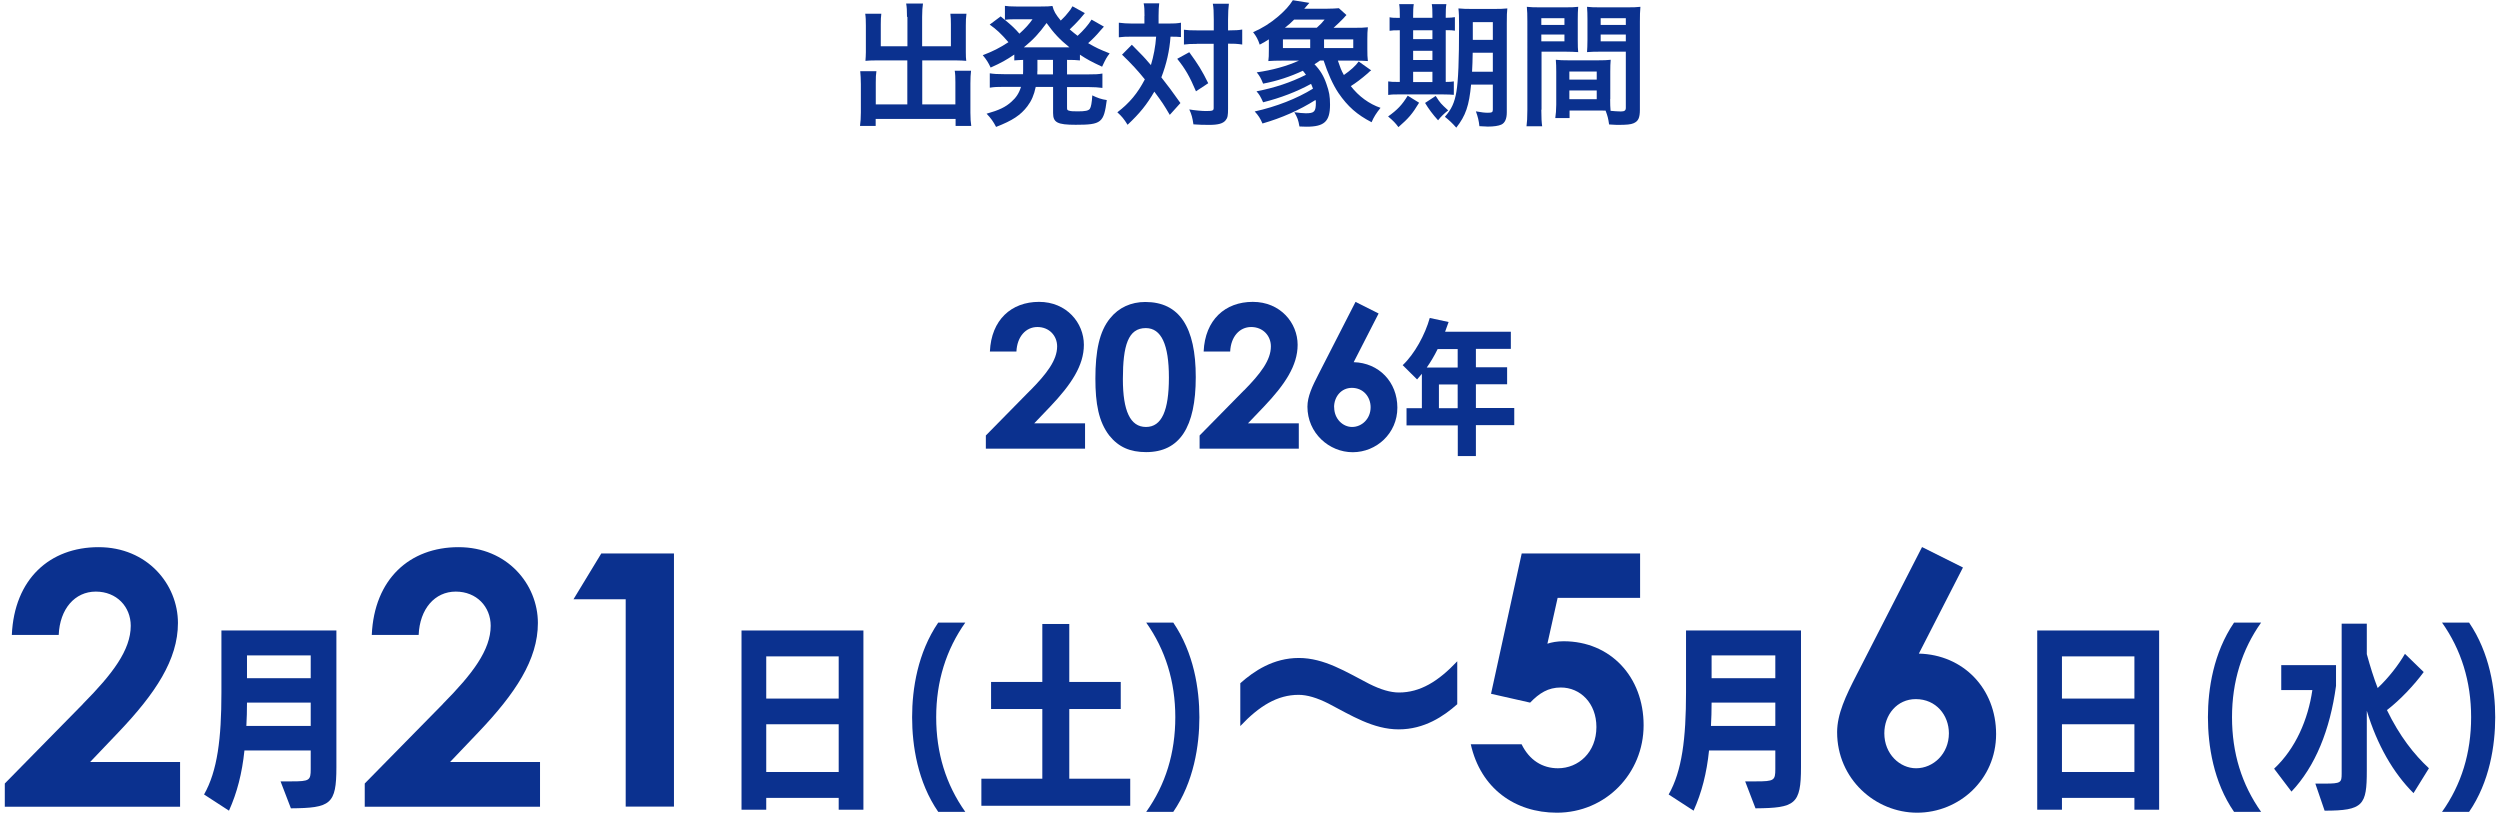
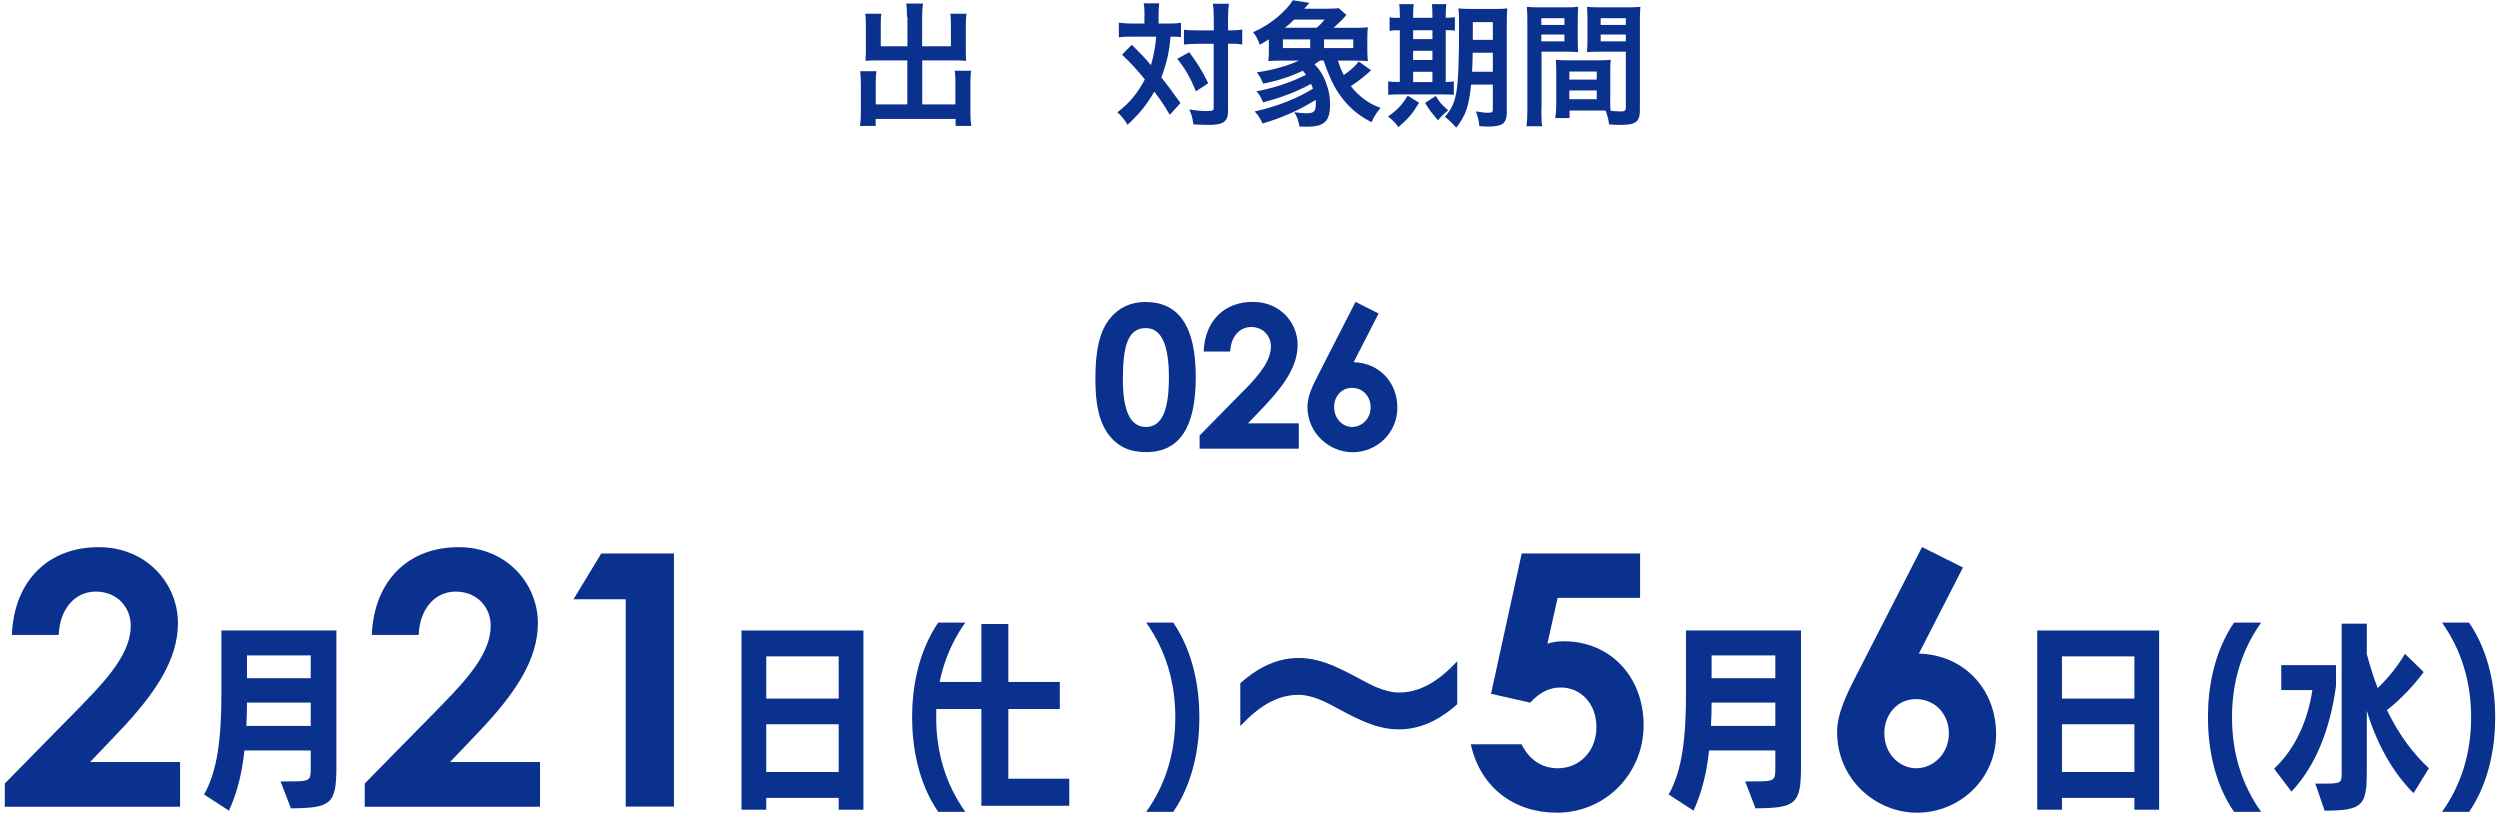
<svg xmlns="http://www.w3.org/2000/svg" id="_レイヤー_1" data-name="レイヤー 1" viewBox="0 0 234.62 76.26">
  <defs>
    <style>
      .cls-1 {
        fill: #0b318f;
      }
    </style>
  </defs>
  <g>
    <path class="cls-1" d="M85.12,1.58c0-.6-.02-.92-.08-1.25h1.58c-.05.37-.08.67-.08,1.25v2.76h2.7v-2.05c0-.42-.01-.69-.05-1h1.51c-.05.38-.06.63-.06,1.1v2.51c0,.33.01.61.04.81-.28-.02-.58-.04-.88-.04h-3.25v4.13h3.11v-2.09c0-.43-.01-.76-.06-1.07h1.53c-.04.33-.06.69-.06,1.2v2.72c0,.59.03.92.08,1.26h-1.47v-.66h-7.5v.66h-1.47c.05-.38.08-.76.08-1.26v-2.67c0-.49-.03-.88-.06-1.21h1.52c-.05.3-.06.58-.06,1.08v2.04h2.96v-4.13h-3.02c-.34,0-.6.01-.91.04.02-.28.04-.52.04-.81v-2.5c0-.45-.01-.79-.06-1.11h1.51c-.04.28-.05.58-.05,1.01v2.04h2.5V1.58Z" />
-     <path class="cls-1" d="M96.03,5.62c-.39.01-.53.03-.84.05v-.55c-.74.5-1.21.77-2.22,1.22-.21-.45-.4-.76-.74-1.16.97-.37,1.56-.67,2.41-1.22-.71-.82-1.13-1.21-1.76-1.65l1.03-.77.4.33V.55c.24.04.6.06,1.05.06h2.33c.59,0,.79-.01,1.08-.05.13.5.3.79.78,1.37.4-.4.49-.48.74-.81.18-.23.21-.26.26-.37q.06-.1.1-.16l1.16.64c-.04.05-.2.24-.49.58-.23.26-.62.66-.93.95.34.29.48.4.74.6.54-.49,1.01-1.03,1.31-1.52l1.16.66c-.08.08-.1.11-.35.39-.33.4-.69.77-1.13,1.16.68.4,1.1.6,2.02.96-.29.38-.37.52-.71,1.25-1.03-.48-1.4-.68-2.08-1.13v.54c-.38-.04-.6-.05-1.21-.05v1.36h2c.62,0,.95-.01,1.32-.08v1.35c-.39-.05-.76-.08-1.32-.08h-2v1.88c0,.26.01.29.2.34.16.05.38.06.81.06.69,0,1-.06,1.13-.24.11-.15.19-.57.23-1.26.49.24.86.37,1.36.44-.28,2.13-.5,2.32-2.92,2.32-1.71,0-2.12-.21-2.12-1.1v-2.45h-1.63c-.16.76-.4,1.31-.78,1.81-.63.83-1.39,1.34-2.94,1.94-.24-.47-.49-.83-.89-1.24,1.17-.33,1.78-.62,2.33-1.12.44-.39.71-.79.9-1.4h-1.61c-.58,0-.91.01-1.32.08v-1.35c.39.06.71.08,1.32.08h1.8c.01-.16.01-.25.01-.39v-.97ZM95.07,1.81c-.23,0-.5.01-.77.05.67.55.96.83,1.37,1.3.53-.48.86-.83,1.23-1.35h-1.84ZM100.1,4.44h.26c-.9-.73-1.45-1.31-2.14-2.28-.71.98-1.24,1.55-2.13,2.28h4.01ZM97.35,6.69v.29h1.47v-1.36h-1.46v1.07Z" />
    <path class="cls-1" d="M107.41,1.5c0-.57-.01-.84-.08-1.19h1.46c-.04.34-.06.68-.06,1.19v.71h.89c.53,0,.83-.01,1.21-.08v1.35c-.3-.03-.47-.04-.98-.04-.09,1.31-.38,2.58-.86,3.82.79,1.01.89,1.15,1.79,2.41l-1,1.11c-.53-.91-.72-1.2-1.45-2.18-.71,1.22-1.35,2.02-2.51,3.11-.34-.55-.54-.79-.96-1.17,1.16-.89,1.9-1.79,2.58-3.09-.58-.73-1.27-1.49-2.14-2.32l.92-.93q.25.25,1,1.02c.1.1.32.34.79.89.25-.82.43-1.76.49-2.67h-2.33c-.47,0-.82.01-1.17.06v-1.37c.38.05.76.08,1.25.08h1.15v-.71ZM111.61,4.9c.84,1.15,1.2,1.73,1.78,2.91l-1.15.76c-.59-1.39-1.01-2.12-1.76-3.05l1.13-.62ZM112.31,4.12c-.54,0-.84.01-1.2.06v-1.39c.34.05.64.06,1.2.06h1.6v-1c0-.74-.02-1.15-.09-1.5h1.51c-.05.39-.08.82-.08,1.5v1h.15c.53,0,.87-.02,1.18-.08v1.41q-.1-.01-.29-.04c-.13-.03-.54-.04-.88-.04h-.16v6.09c0,.66-.04.87-.23,1.1-.24.3-.69.43-1.53.43-.52,0-.98-.01-1.49-.05-.09-.63-.18-.95-.39-1.4.45.08,1.21.15,1.53.15.68,0,.76-.04.76-.3v-6.01h-1.6Z" />
    <path class="cls-1" d="M125.55,5.67c.24.69.31.91.57,1.37.63-.44,1.12-.88,1.39-1.27l1.17.83c-.14.1-.18.14-.31.27-.61.53-1.16.94-1.6,1.21.74.96,1.73,1.68,2.79,2.04-.38.47-.64.87-.84,1.35-1.37-.71-2.24-1.48-3.1-2.73-.52-.76-1.03-1.92-1.4-3.06h-.34c-.2.14-.28.2-.52.35.52.53.87,1.1,1.12,1.84.26.73.34,1.16.34,1.95,0,1.58-.53,2.07-2.21,2.07-.15,0-.37-.01-.66-.02-.11-.63-.19-.83-.48-1.34.45.06.79.1,1.07.1.81,0,.95-.15.95-1.01,0-.08,0-.13-.03-.24-1.52.96-3.18,1.69-4.98,2.21-.2-.47-.39-.77-.73-1.13,2.03-.45,3.97-1.21,5.47-2.14-.08-.21-.1-.28-.18-.45-1.35.74-2.87,1.32-4.5,1.73-.25-.55-.34-.71-.62-1.03,1.7-.33,3.21-.83,4.64-1.55-.11-.16-.15-.21-.29-.38-1.15.54-2.41.96-3.73,1.21-.21-.53-.34-.74-.6-1.06,1.44-.2,2.85-.59,3.96-1.1h-1.63c-.5,0-.82.01-1.24.04.04-.26.05-.55.05-1.11v-.93c-.33.21-.45.29-.86.5-.16-.49-.31-.77-.62-1.17.86-.37,1.65-.87,2.36-1.48.63-.54,1.06-1.02,1.37-1.52l1.55.25-.48.55h2.04c.43,0,1.07-.03,1.21-.05l.71.64c-.11.13-.16.16-.3.33-.34.34-.53.53-.91.87h1.9c.64,0,.98-.01,1.32-.05-.04.39-.05.64-.05,1.11v.95c0,.45.01.78.05,1.11-.33-.02-.66-.04-1.19-.04h-1.65ZM122.96,4.51v-.81h-2.56v.81h2.56ZM123.58,2.6c.33-.29.53-.5.73-.76h-2.86c-.31.32-.49.47-.86.76h2.99ZM127,4.51v-.81h-2.74v.81h2.74Z" />
    <path class="cls-1" d="M131.37,1.46c0-.45-.01-.77-.06-1.07h1.37c-.05.3-.06.62-.06,1.07v.21h1.81v-.21c0-.49-.01-.79-.06-1.07h1.37c-.05.29-.06.6-.06,1.07v.21c.44-.01.64-.02.86-.06v1.27c-.21-.04-.4-.05-.86-.05v4.86c.42-.01.53-.01.76-.05v1.26c-.24-.02-.54-.04-1.06-.04h-4.13c-.52,0-.73.01-.97.05v-1.27c.25.04.45.05.93.05h.16V2.84c-.53,0-.73.01-.96.05v-1.27c.21.05.43.06.96.06v-.21ZM133.18,9.64c-.64,1.06-.98,1.45-1.94,2.29-.28-.38-.47-.58-.97-1,.87-.62,1.31-1.08,1.84-1.95l1.07.66ZM134.43,3.67v-.83h-1.81v.83h1.81ZM134.43,5.63v-.86h-1.81v.86h1.81ZM134.43,7.7v-.96h-1.81v.96h1.81ZM134.74,9.01c.44.68.47.71,1.17,1.35-.39.3-.68.58-.95.93q-.72-.79-1.22-1.63l1-.66ZM138.06,7.93c-.19,1.99-.5,2.91-1.39,4.05-.39-.44-.63-.66-1.07-1.02.62-.69.91-1.34,1.08-2.34.18-1.08.25-2.95.25-6.19,0-.86-.01-1.21-.06-1.64.4.04.74.05,1.4.05h1.83c.69,0,.98-.01,1.36-.05-.04.31-.05.69-.05,1.39v8.36c0,.62-.18,1.01-.53,1.16-.25.11-.69.18-1.25.18-.15,0-.18,0-.79-.04-.06-.54-.14-.86-.33-1.39.57.1.82.13,1.11.13.39,0,.48-.05.48-.28v-2.36h-2.04ZM138.21,4.95c-.01.74-.03,1.21-.06,1.78h1.95v-1.78h-1.89ZM140.1,2.08h-1.88v1.66h1.88v-1.66Z" />
    <path class="cls-1" d="M144.65,10.3c0,.76.03,1.21.08,1.55h-1.47c.05-.38.08-.78.08-1.56V2.05c0-.66-.01-1.01-.05-1.41.35.04.68.05,1.3.05h2.23c.66,0,.95-.01,1.29-.05-.03.4-.04.68-.04,1.17v1.93c0,.58.01.87.04,1.15-.33-.02-.72-.04-1.16-.04h-2.28v5.44ZM144.65,2.34h2.17v-.63h-2.17v.63ZM144.65,3.88h2.17v-.64h-2.17v.64ZM151.11,9.3c0,.48.01.77.04,1.1.28.03.73.06.96.06.35,0,.47-.09.47-.34v-5.27h-2.48c-.44,0-.84.01-1.16.04.02-.37.04-.6.04-1.15v-1.93c0-.43-.01-.78-.04-1.17.34.04.64.05,1.29.05h2.42c.63,0,.95-.01,1.3-.05-.04.45-.05.77-.05,1.4v8.26c0,.76-.15,1.08-.6,1.27-.26.11-.64.15-1.42.15-.18,0-.23,0-.87-.04-.08-.57-.14-.79-.33-1.3-.37-.01-.6-.01-.71-.01h-2.67v.71h-1.34c.05-.3.09-.81.09-1.26v-3.08c0-.44-.01-.79-.04-1.13.37.04.66.05,1.17.05h2.81c.53,0,.81-.01,1.17-.05-.03.33-.04.64-.04,1.13v2.56ZM147.28,7.47h2.57v-.76h-2.57v.76ZM147.28,9.31h2.57v-.82h-2.57v.82ZM150.22,2.34h2.36v-.63h-2.36v.63ZM150.22,3.88h2.36v-.64h-2.36v.64Z" />
  </g>
  <g>
    <g>
      <path class="cls-1" d="M7.8,66.04c2.75-2.78,4.47-5.03,4.47-7.31,0-1.79-1.32-3.21-3.28-3.21s-3.38,1.62-3.48,4.07H1.11c.23-5.26,3.57-8.24,8.14-8.24s7.45,3.48,7.45,7.12c0,3.44-2.12,6.62-5.59,10.26l-2.65,2.78h8.44v4.2H.45v-2.18l7.35-7.48Z" />
      <path class="cls-1" d="M26.34,73.33h1.02c1.69,0,1.8-.09,1.8-1.15v-1.75h-6.22c-.22,2.14-.69,3.96-1.45,5.65l-2.34-1.52c1.26-2.21,1.63-5.27,1.63-9.56v-5.83h10.79v12.83c0,3.49-.54,3.83-4.27,3.86l-.97-2.53ZM29.16,65.94h-5.98c0,.76-.02,1.5-.06,2.19h6.04v-2.19ZM29.16,61.51h-5.98v2.14h5.98v-2.14Z" />
      <path class="cls-1" d="M41.58,66.04c2.75-2.78,4.47-5.03,4.47-7.31,0-1.79-1.32-3.21-3.28-3.21s-3.38,1.62-3.48,4.07h-4.4c.23-5.26,3.57-8.24,8.14-8.24s7.45,3.48,7.45,7.12c0,3.44-2.12,6.62-5.59,10.26l-2.65,2.78h8.44v4.2h-16.45v-2.18l7.35-7.48Z" />
      <path class="cls-1" d="M56.43,51.94h6.82v23.76h-4.53v-19.46h-4.9l2.61-4.3Z" />
      <path class="cls-1" d="M78.71,75.99v-1.11h-6.8v1.11h-2.32v-16.82h11.44v16.82h-2.32ZM78.71,61.6h-6.8v3.96h6.8v-3.96ZM78.71,67.97h-6.8v4.48h6.8v-4.48Z" />
      <path class="cls-1" d="M88.05,76.19c-1.93-2.8-2.45-6.22-2.45-8.88s.52-6.04,2.45-8.88h2.54c-1.8,2.54-2.73,5.52-2.73,8.88s.91,6.31,2.73,8.88h-2.54Z" />
-       <path class="cls-1" d="M92.1,75.62v-2.54h5.72v-6.54h-4.81v-2.54h4.81v-5.44h2.53v5.44h4.83v2.54h-4.83v6.54h5.72v2.54h-13.96Z" />
+       <path class="cls-1" d="M92.1,75.62v-2.54v-6.54h-4.81v-2.54h4.81v-5.44h2.53v5.44h4.83v2.54h-4.83v6.54h5.72v2.54h-13.96Z" />
      <path class="cls-1" d="M107.57,76.19c1.82-2.56,2.73-5.52,2.73-8.88s-.93-6.33-2.73-8.88h2.54c1.93,2.84,2.45,6.24,2.45,8.88s-.52,6.07-2.45,8.88h-2.54Z" />
      <path class="cls-1" d="M136.77,66.08c-1.28,1.14-3.1,2.37-5.5,2.37s-4.46-1.31-6.61-2.43c-1.06-.53-1.98-.81-2.79-.81-1.98,0-3.68,1.03-5.47,2.93v-4.02c1.28-1.14,3.1-2.37,5.49-2.37s4.44,1.31,6.61,2.43c1.06.53,1.98.81,2.79.81,1.98,0,3.68-1.03,5.47-2.93v4.02Z" />
      <path class="cls-1" d="M142.8,51.94h11.12v4.17h-7.74l-.96,4.3c.4-.13.89-.23,1.52-.23,4.4,0,7.51,3.34,7.51,7.88s-3.57,8.21-8.14,8.21c-3.94,0-7.15-2.28-8.08-6.42h4.77c.73,1.49,1.95,2.25,3.41,2.25,1.92,0,3.61-1.49,3.61-3.87,0-2.25-1.52-3.71-3.34-3.71-1.19,0-2.02.53-2.88,1.42l-3.67-.83,2.88-13.17Z" />
      <path class="cls-1" d="M163.79,73.33h1.02c1.69,0,1.8-.09,1.8-1.15v-1.75h-6.22c-.22,2.14-.69,3.96-1.45,5.65l-2.34-1.52c1.26-2.21,1.63-5.27,1.63-9.56v-5.83h10.79v12.83c0,3.49-.54,3.83-4.27,3.86l-.97-2.53ZM166.61,65.94h-5.98c0,.76-.02,1.5-.06,2.19h6.04v-2.19ZM166.61,61.51h-5.98v2.14h5.98v-2.14Z" />
      <path class="cls-1" d="M180.38,51.34l3.84,1.92-4.14,8.08c4.17.1,7.25,3.28,7.25,7.55s-3.47,7.38-7.41,7.38-7.51-3.18-7.51-7.55c0-1.69.79-3.38,1.85-5.43l6.12-11.95ZM176.84,68.82c0,1.95,1.46,3.28,2.98,3.28,1.62,0,3.08-1.36,3.08-3.28,0-1.69-1.19-3.21-3.11-3.21-1.75,0-2.95,1.46-2.95,3.21Z" />
      <path class="cls-1" d="M200.31,75.99v-1.11h-6.8v1.11h-2.32v-16.82h11.44v16.82h-2.32ZM200.31,61.6h-6.8v3.96h6.8v-3.96ZM200.31,67.97h-6.8v4.48h6.8v-4.48Z" />
      <path class="cls-1" d="M209.66,76.19c-1.93-2.8-2.45-6.22-2.45-8.88s.52-6.04,2.45-8.88h2.54c-1.8,2.54-2.73,5.52-2.73,8.88s.91,6.31,2.73,8.88h-2.54Z" />
      <path class="cls-1" d="M213.43,72.13c2.02-1.89,3.18-4.62,3.58-7.37h-2.92v-2.34h5.14v1.95c-.56,4.14-1.95,7.56-4.18,9.92l-1.63-2.15ZM226.5,74.43c-1.89-1.88-3.42-4.53-4.38-7.73v5.63c0,3.23-.32,3.75-3.96,3.75l-.87-2.54h.87c1.54,0,1.6-.09,1.6-.95v-14.06h2.36v2.86c.32,1.17.65,2.23,1.02,3.18,1.02-.95,1.97-2.19,2.56-3.21l1.76,1.71c-.87,1.19-2.21,2.62-3.45,3.57,1.19,2.45,2.54,4.16,3.94,5.46l-1.45,2.34Z" />
      <path class="cls-1" d="M229.18,76.19c1.82-2.56,2.73-5.52,2.73-8.88s-.93-6.33-2.73-8.88h2.54c1.93,2.84,2.45,6.24,2.45,8.88s-.52,6.07-2.45,8.88h-2.54Z" />
    </g>
    <g>
-       <path class="cls-1" d="M96.68,36.65c1.55-1.57,2.53-2.85,2.53-4.14,0-1.01-.75-1.82-1.85-1.82s-1.91.92-1.97,2.3h-2.49c.13-2.98,2.02-4.66,4.61-4.66s4.21,1.97,4.21,4.03c0,1.95-1.2,3.74-3.16,5.8l-1.5,1.57h4.77v2.38h-9.31v-1.24l4.16-4.23Z" />
      <path class="cls-1" d="M112.22,35.39c0,4.72-1.52,7.04-4.66,7.04-1.5,0-2.58-.47-3.45-1.55-1.01-1.31-1.31-3.01-1.31-5.35,0-2.58.37-4.44,1.39-5.67.8-.99,1.95-1.52,3.29-1.52,3.2,0,4.74,2.34,4.74,7.06ZM105.38,35.58c0,2.98.69,4.49,2.17,4.49s2.15-1.55,2.15-4.64-.71-4.64-2.17-4.64c-1.65,0-2.15,1.61-2.15,4.79Z" />
      <path class="cls-1" d="M116.74,36.65c1.55-1.57,2.53-2.85,2.53-4.14,0-1.01-.75-1.82-1.85-1.82s-1.91.92-1.97,2.3h-2.49c.13-2.98,2.02-4.66,4.61-4.66s4.21,1.97,4.21,4.03c0,1.95-1.2,3.74-3.16,5.8l-1.5,1.57h4.77v2.38h-9.31v-1.24l4.16-4.23Z" />
      <path class="cls-1" d="M127.21,28.33l2.17,1.09-2.34,4.57c2.36.06,4.1,1.85,4.1,4.27s-1.97,4.18-4.19,4.18-4.25-1.8-4.25-4.27c0-.95.45-1.91,1.05-3.07l3.46-6.76ZM125.21,38.22c0,1.1.82,1.85,1.68,1.85.92,0,1.74-.77,1.74-1.85,0-.96-.67-1.82-1.76-1.82-.99,0-1.67.82-1.67,1.82Z" />
-       <path class="cls-1" d="M138.51,39.92v2.88h-1.7v-2.88h-4.81v-1.61h1.44v-3.23l-.45.53-1.35-1.34c1.12-1.05,2.11-2.88,2.54-4.43l1.77.38c-.11.33-.22.63-.33.91h6.17v1.61h-3.28v1.73h2.93v1.59h-2.93v2.23h3.6v1.61h-3.6ZM136.8,32.76h-1.88c-.33.67-.67,1.23-1.02,1.73h2.9v-1.73ZM136.8,36.08h-1.76v2.23h1.76v-2.23Z" />
    </g>
  </g>
</svg>